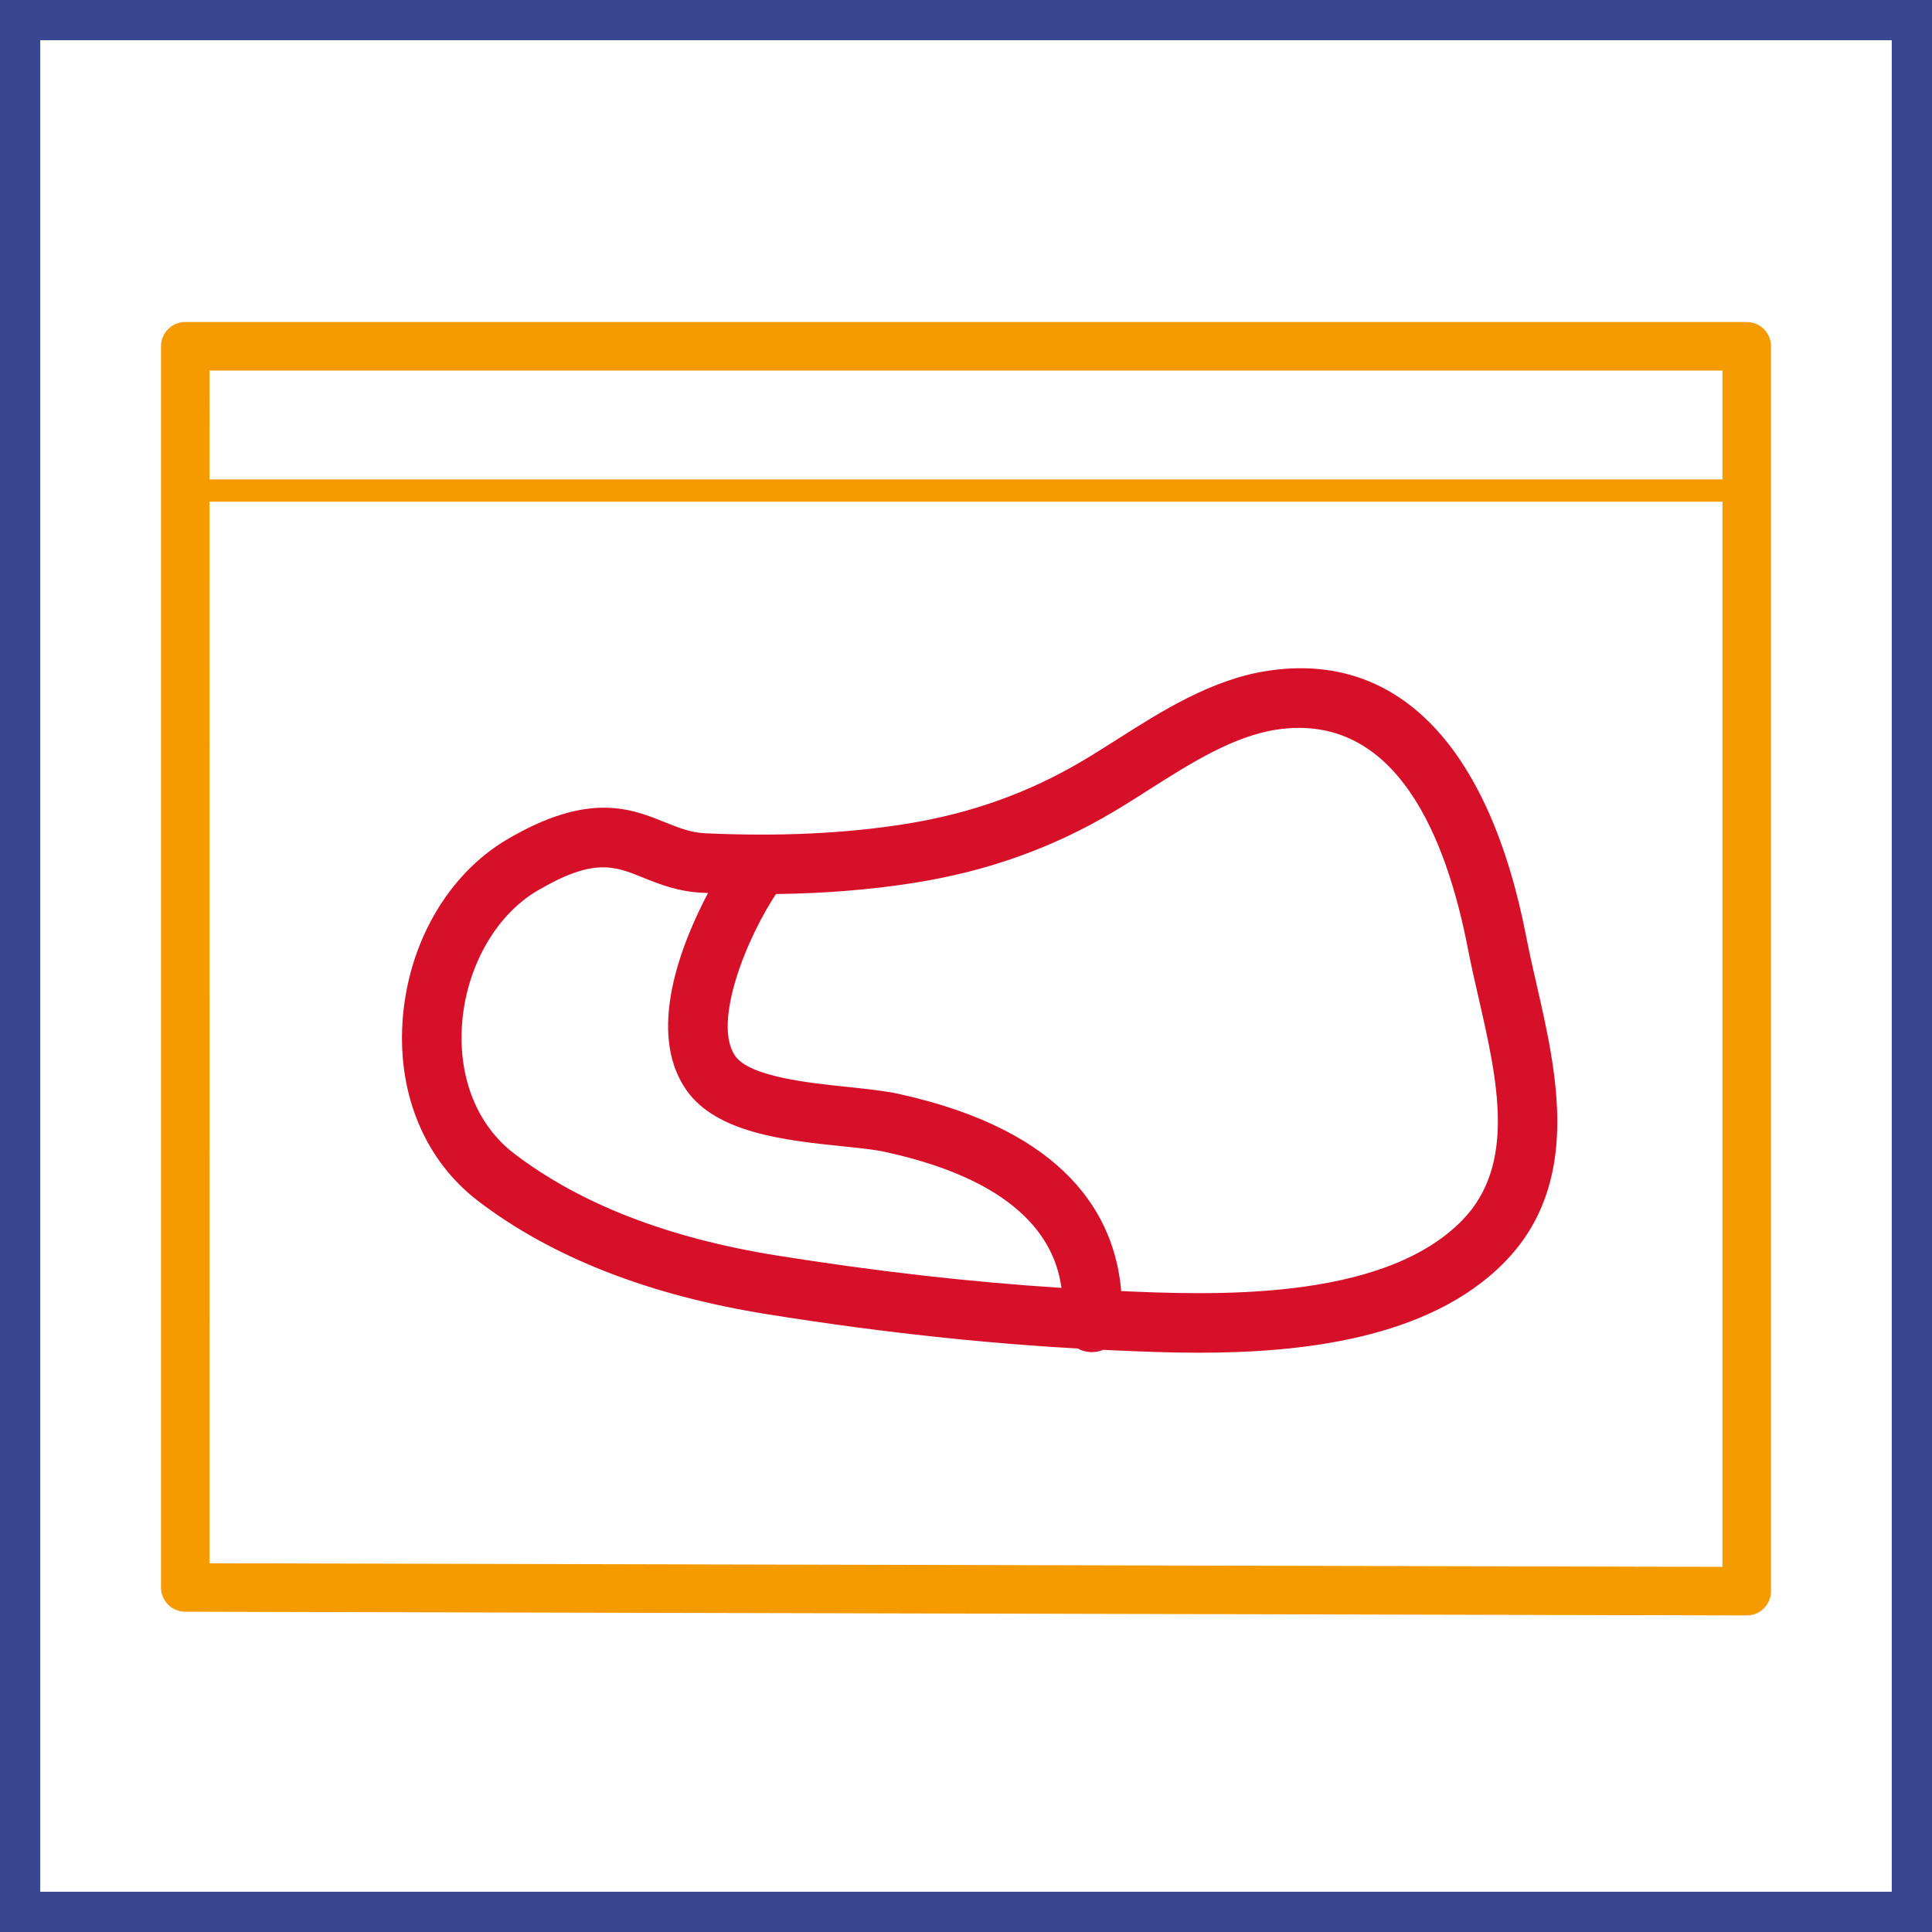
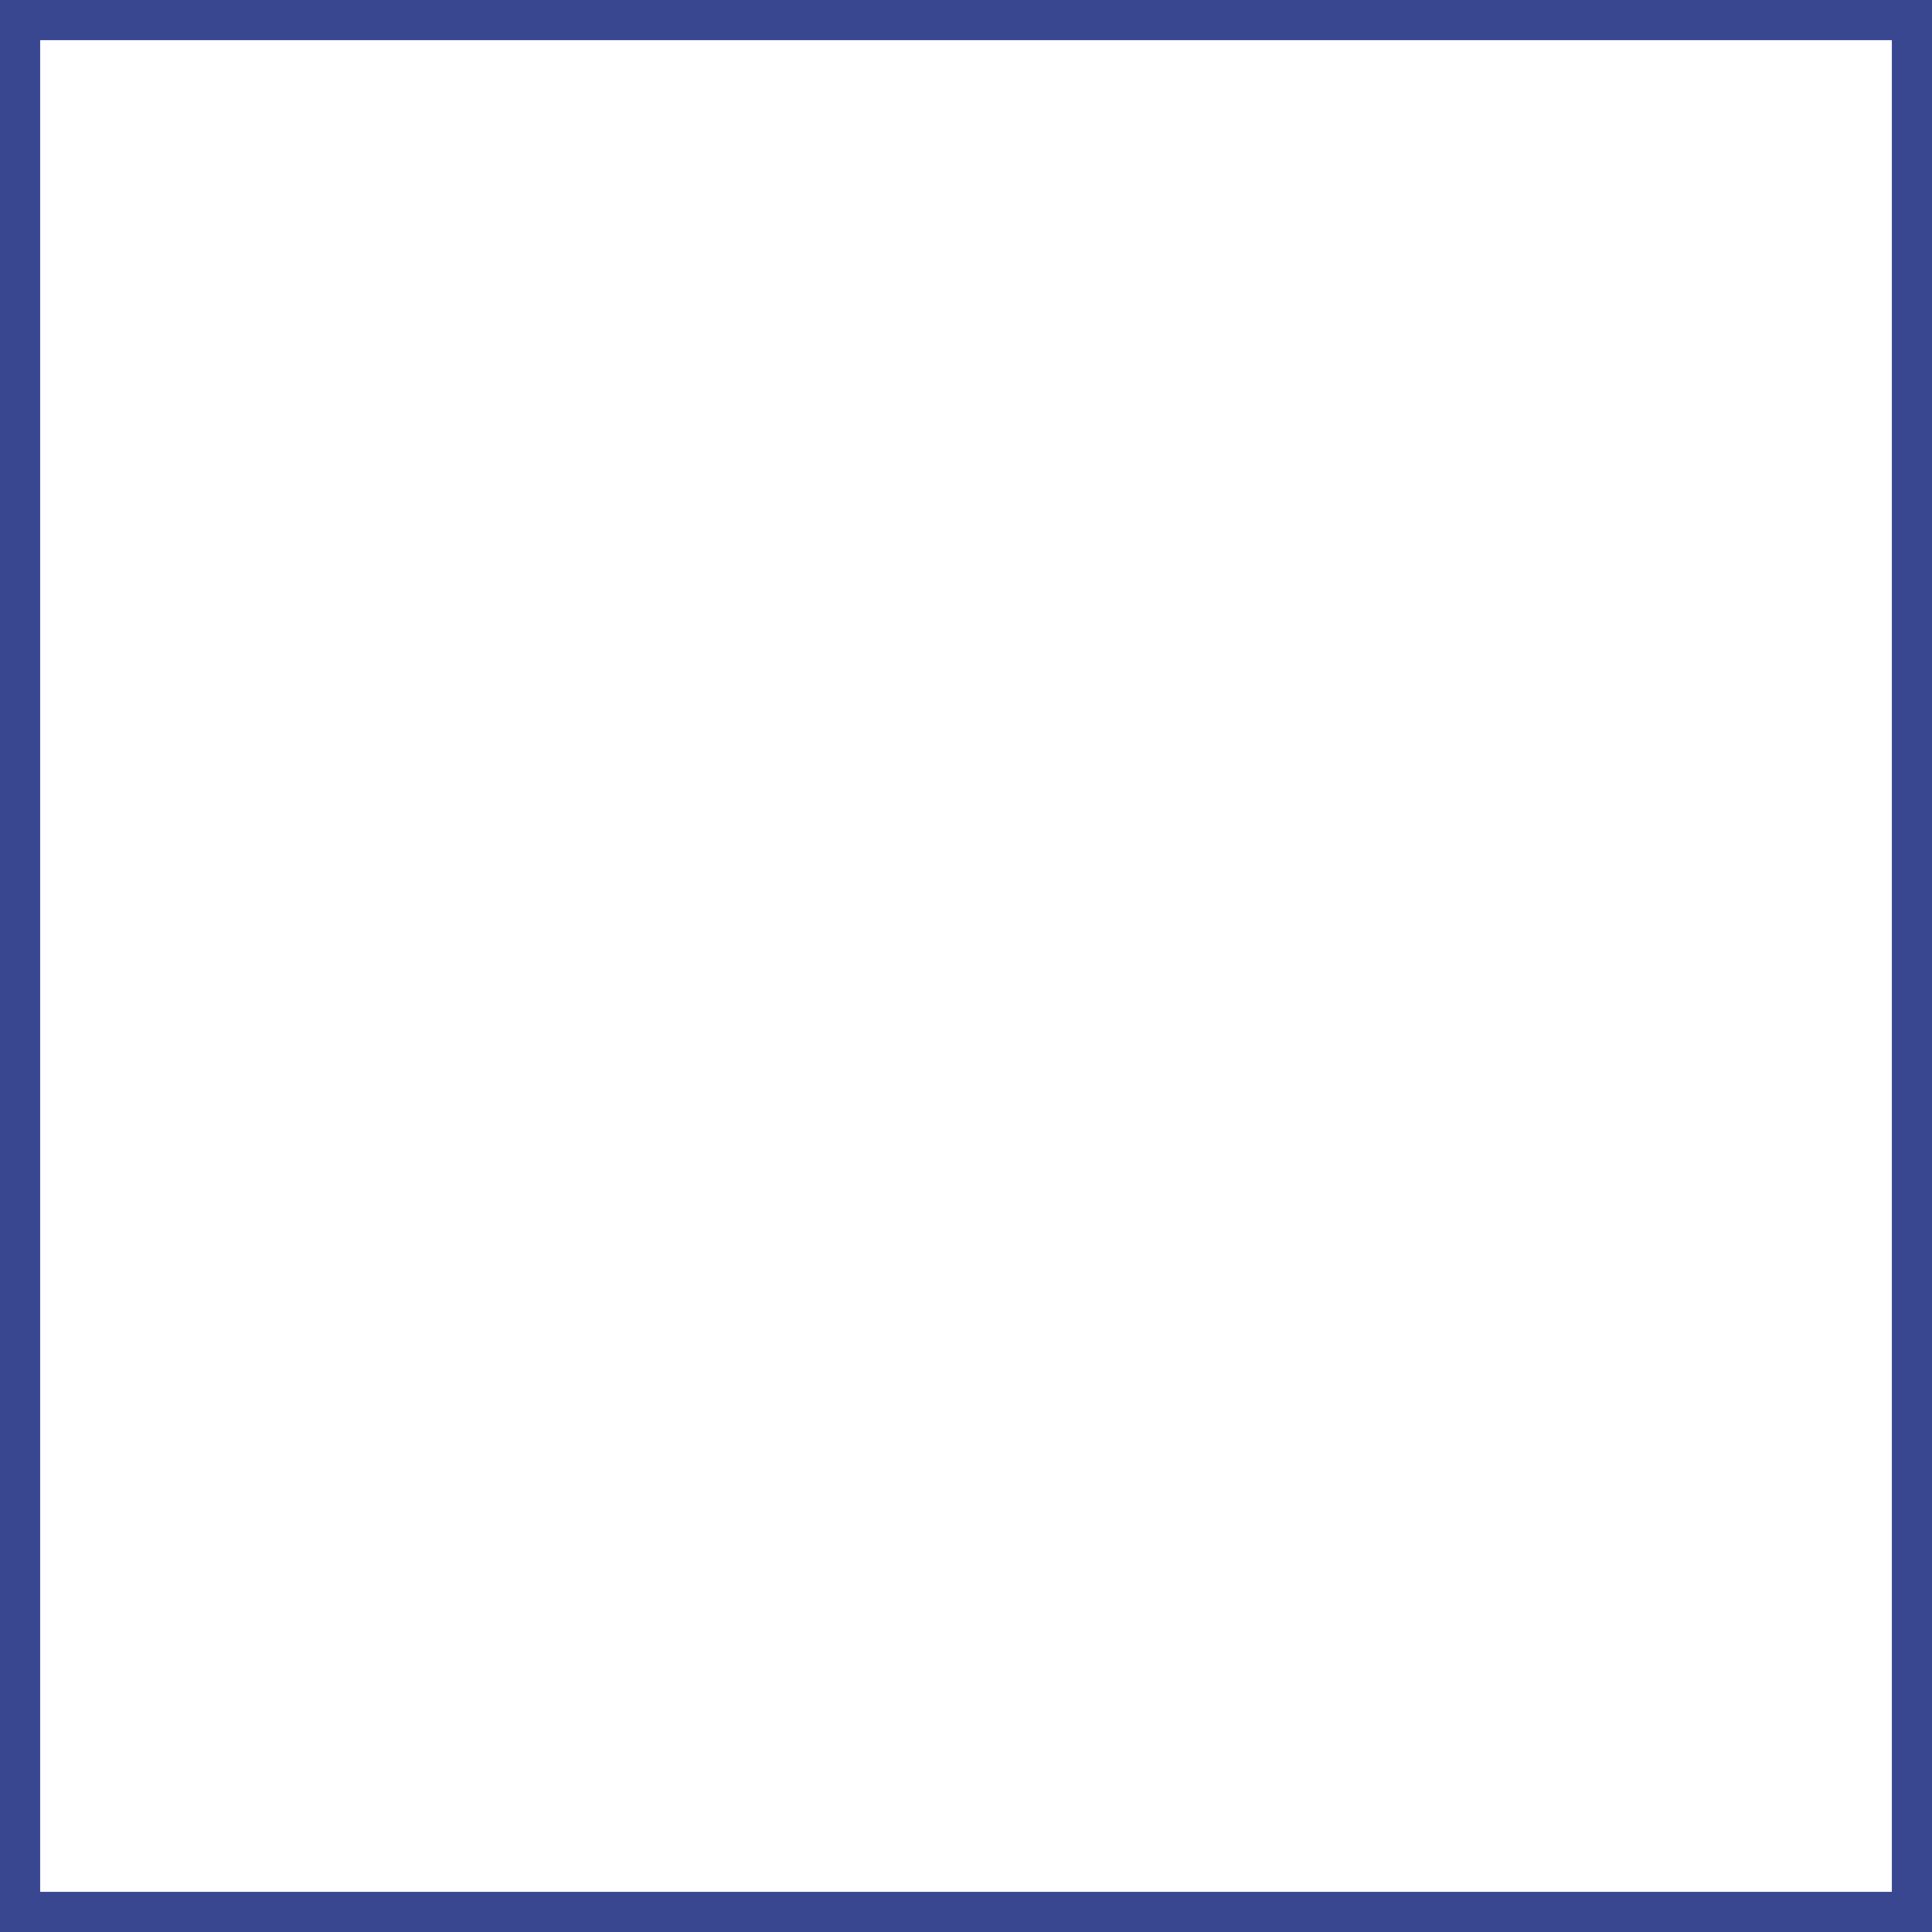
<svg xmlns="http://www.w3.org/2000/svg" width="48" height="48" viewBox="0 0 48 48" fill="none">
  <rect x="0" y="0" width="48" height="48" fill="#333333" stroke="none" />
  <path d="M0.5 0.5H47.5V47.5H0.5V0.5Z" fill="white" stroke="#394791" />
-   <path fill-rule="evenodd" clip-rule="evenodd" d="M43.396 8C43.731 8 44 8.271 44 8.604V39.533C44 39.693 43.936 39.846 43.822 39.959C43.71 40.071 43.556 40.135 43.396 40.135H43.395L4.601 40.043C4.269 40.042 4 39.772 4 39.441V8.604C4 8.271 4.269 8 4.602 8H43.396ZM42.794 12.465H5.205L5.206 38.839L42.794 38.928L42.794 12.465ZM42.794 9.207H5.206L5.205 11.91H42.794L42.794 9.207Z" fill="#F59B00" />
-   <path fill-rule="evenodd" clip-rule="evenodd" d="M37.925 23.303C37.998 23.678 38.086 24.068 38.178 24.466C38.681 26.664 39.307 29.401 37.372 31.367C35.49 33.278 32.304 33.608 29.782 33.608C29.002 33.608 28.288 33.576 27.691 33.55C24.895 33.427 22.072 33.134 19.063 32.652C16.125 32.183 13.706 31.236 11.874 29.835C10.572 28.838 9.888 27.225 9.999 25.411C10.116 23.476 11.112 21.732 12.596 20.857C14.623 19.662 15.676 20.088 16.524 20.43C16.867 20.567 17.163 20.687 17.527 20.703C19.354 20.785 20.979 20.712 22.498 20.471C24.118 20.213 25.564 19.696 26.916 18.891C27.191 18.728 27.469 18.55 27.752 18.372C28.854 17.67 30.106 16.876 31.497 16.666C34.729 16.174 37.006 18.536 37.925 23.303ZM26.774 33.504L27.691 33.55L27.409 33.536C27.322 33.573 27.226 33.593 27.126 33.593C27.111 33.593 27.095 33.593 27.08 33.591C26.969 33.584 26.866 33.554 26.774 33.504ZM18.264 26.232C18.623 26.752 20.097 26.905 21.072 27.006C21.559 27.058 22.003 27.105 22.335 27.179C26.502 28.096 27.696 30.208 27.856 32.075L27.756 32.072C30.047 32.174 34.317 32.36 36.317 30.33C37.684 28.941 37.202 26.834 36.736 24.796C36.641 24.381 36.548 23.974 36.472 23.582C35.944 20.847 34.707 17.678 31.717 18.127C30.636 18.292 29.573 18.966 28.545 19.62C28.251 19.808 27.959 19.993 27.674 20.162C26.156 21.066 24.538 21.644 22.731 21.931C21.637 22.105 20.497 22.197 19.28 22.212L19.354 22.1C18.548 23.269 17.696 25.414 18.264 26.232ZM13.348 22.131C12.297 22.749 11.562 24.072 11.476 25.5C11.396 26.815 11.868 27.966 12.774 28.66C14.408 29.91 16.602 30.761 19.297 31.192C21.753 31.584 24.081 31.85 26.371 31.997C26.23 30.944 25.477 29.385 22.017 28.625C21.727 28.559 21.341 28.522 20.918 28.478C19.526 28.333 17.793 28.153 17.048 27.076C16.048 25.632 16.937 23.425 17.591 22.186C17.547 22.185 17.503 22.183 17.459 22.181C16.844 22.153 16.381 21.967 15.971 21.801C15.261 21.514 14.744 21.308 13.348 22.131Z" fill="#D7102A" />
</svg>